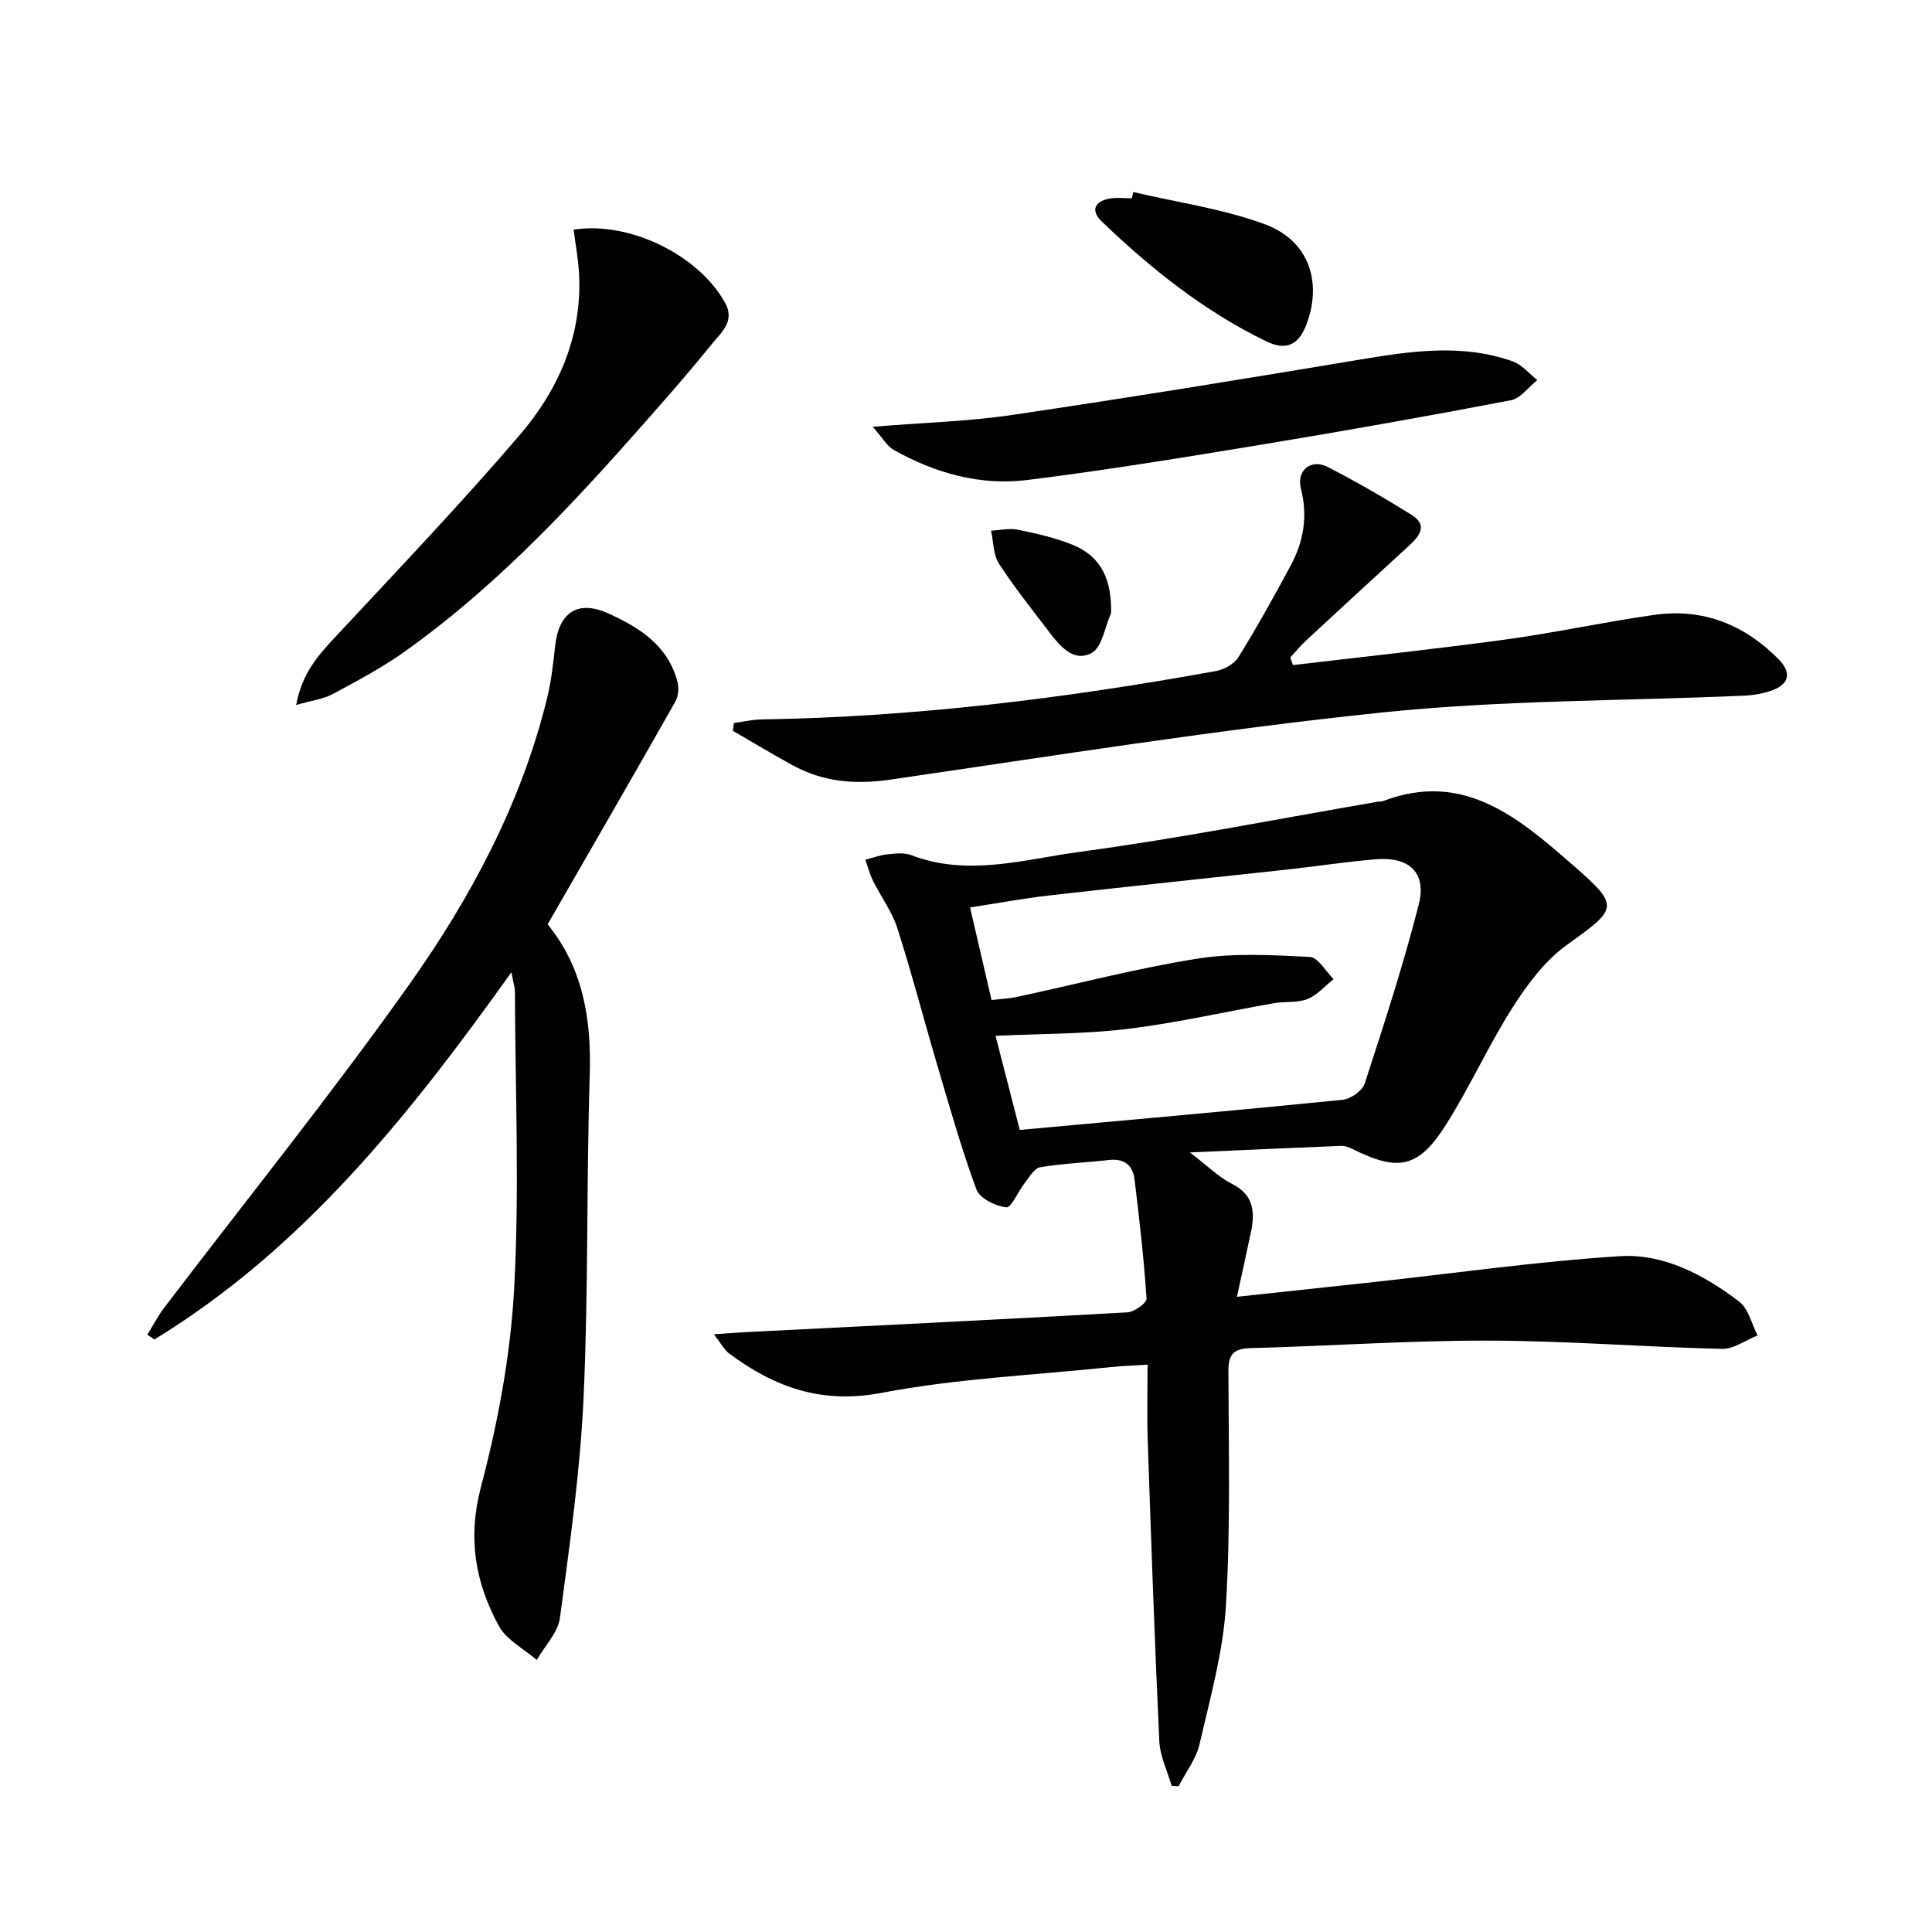
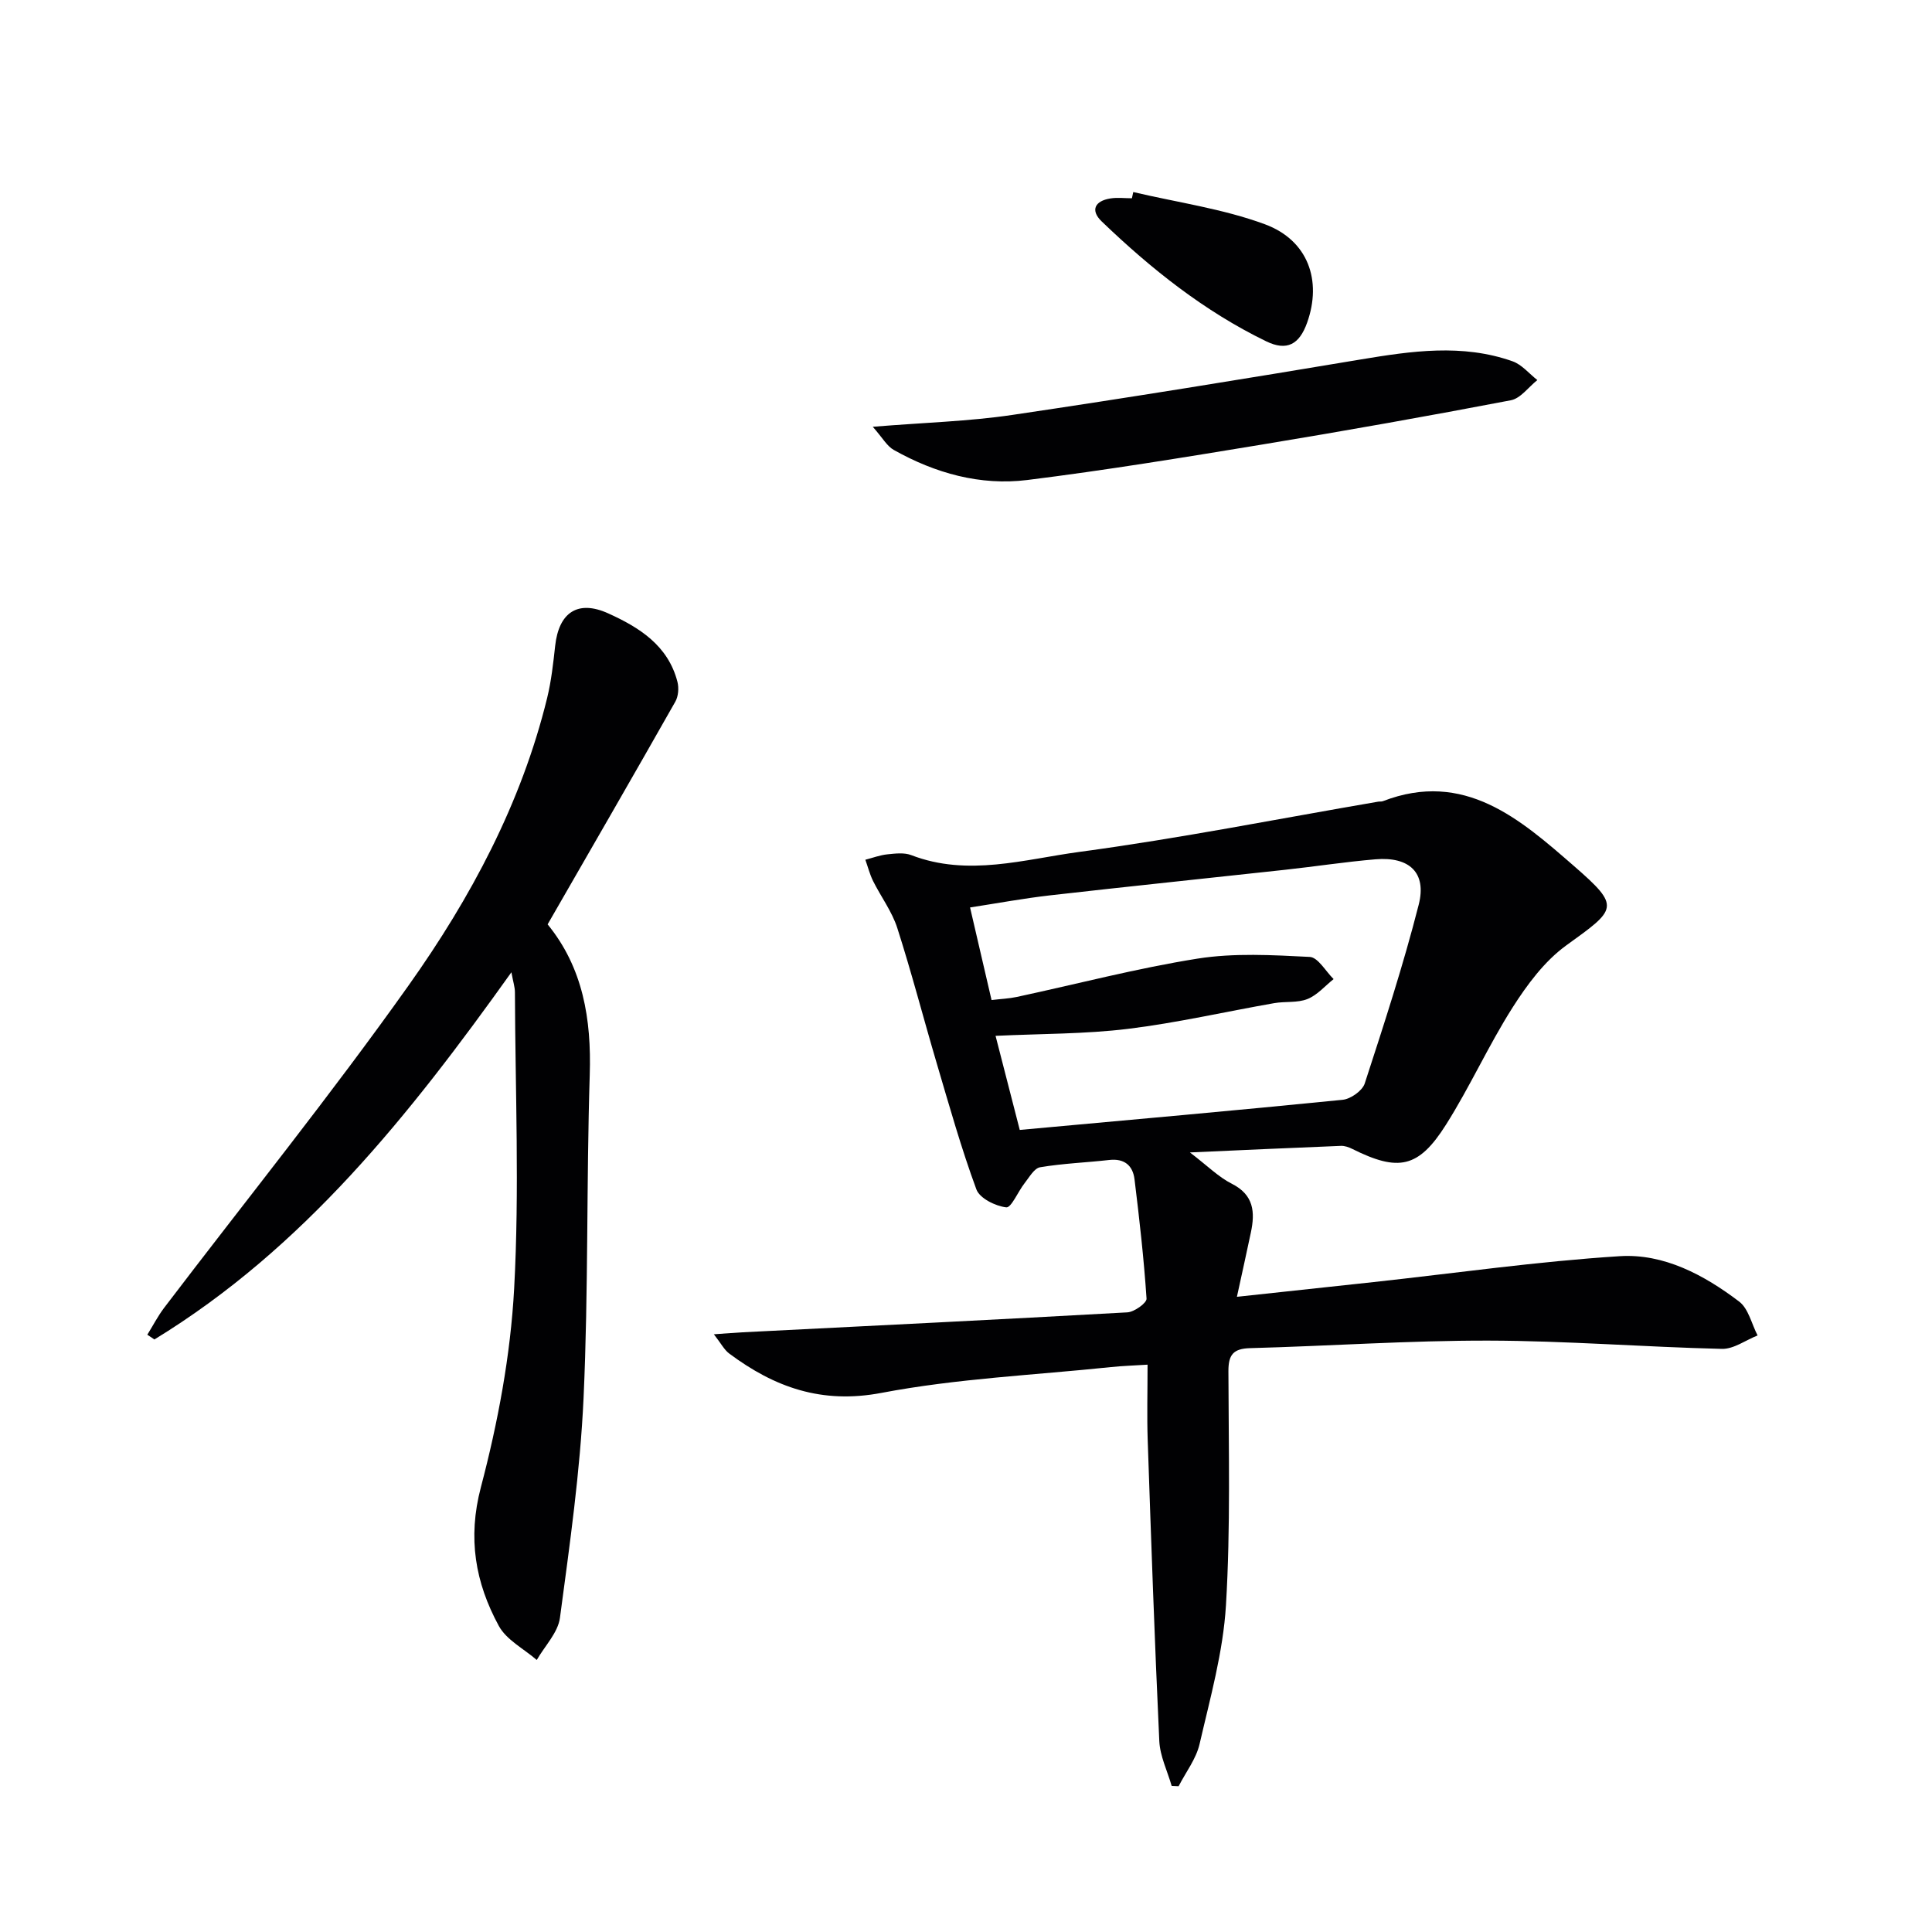
<svg xmlns="http://www.w3.org/2000/svg" enable-background="new 0 0 400 400" viewBox="0 0 400 400">
  <g fill="#010103">
    <path d="m242.58 369.75c-.89-3.09-2.41-6.15-2.56-9.28-.97-20.76-1.69-41.52-2.4-62.29-.17-4.97-.03-9.94-.03-15.64-2.82.18-5.21.25-7.58.5-15.86 1.66-31.89 2.37-47.5 5.34-12.41 2.36-22.16-1.16-31.54-8.15-1.03-.77-1.67-2.06-3.17-3.98 2.77-.2 4.34-.33 5.91-.41 26.57-1.34 53.14-2.64 79.7-4.13 1.44-.08 4.03-1.95 3.97-2.84-.55-8.26-1.48-16.49-2.49-24.71-.35-2.84-2.08-4.35-5.22-4-4.77.54-9.6.71-14.33 1.51-1.23.21-2.25 2.09-3.22 3.31-1.35 1.71-2.74 5.11-3.79 4.99-2.24-.26-5.5-1.87-6.18-3.72-3.14-8.51-5.6-17.28-8.18-26-2.77-9.37-5.22-18.84-8.2-28.13-1.1-3.42-3.38-6.45-5.01-9.72-.69-1.39-1.07-2.93-1.6-4.4 1.52-.39 3.02-.96 4.56-1.12 1.64-.17 3.5-.4 4.96.17 11.72 4.51 23.39.86 34.84-.68 20.69-2.78 41.2-6.86 61.79-10.39.33-.06.69.01.99-.1 16.88-6.53 28.51 3.8 39.55 13.4 9.81 8.53 8.88 8.9-1.58 16.46-4.49 3.25-8.1 8.13-11.13 12.89-4.98 7.84-8.81 16.4-13.78 24.25-5.68 8.98-9.84 9.75-19.39 4.99-.71-.36-1.57-.66-2.34-.63-10.04.4-20.09.86-31.27 1.36 3.65 2.78 5.93 5.1 8.67 6.48 4.58 2.31 4.84 5.89 3.95 10.09-.87 4.15-1.8 8.29-2.89 13.32 9.87-1.06 19.09-2.05 28.3-3.05 16.98-1.85 33.92-4.28 50.95-5.36 9.15-.58 17.48 3.89 24.74 9.4 1.93 1.47 2.57 4.63 3.81 7.01-2.47.98-4.95 2.84-7.39 2.78-16.12-.38-32.23-1.68-48.35-1.71-16.45-.03-32.9 1.12-49.35 1.56-3.51.1-4.48 1.41-4.47 4.79.04 16.16.46 32.35-.51 48.46-.58 9.65-3.27 19.21-5.46 28.71-.71 3.08-2.85 5.83-4.34 8.74-.47-.03-.96-.05-1.44-.07zm-31.45-135.81c22.9-2.09 44.89-4.04 66.86-6.24 1.66-.17 4.07-1.87 4.56-3.37 3.99-12.26 8-24.54 11.18-37.03 1.69-6.63-1.94-9.98-8.95-9.39-6.29.53-12.53 1.5-18.81 2.18-16.18 1.77-32.37 3.44-48.54 5.28-5.52.63-11 1.65-16.59 2.51 1.57 6.78 2.98 12.85 4.45 19.17 1.96-.24 3.62-.3 5.21-.64 12.48-2.68 24.86-5.94 37.45-7.94 7.59-1.2 15.49-.74 23.22-.35 1.72.09 3.3 2.99 4.94 4.59-1.79 1.42-3.38 3.32-5.42 4.13-2.07.83-4.6.45-6.88.85-10.11 1.77-20.15 4.09-30.32 5.33-8.87 1.08-17.88.99-27.37 1.44 1.77 6.86 3.48 13.51 5.01 19.48z" />
    <path d="m113.38 191.38c7.33 8.98 9.08 19.61 8.72 31.15-.7 22.3-.26 44.64-1.28 66.91-.7 15.22-2.87 30.39-4.89 45.52-.41 3.06-3.14 5.82-4.8 8.72-2.68-2.32-6.28-4.15-7.86-7.06-4.86-8.94-6.49-18.13-3.71-28.7 3.53-13.41 6.14-27.32 6.89-41.14 1.11-20.39.23-40.89.16-61.34 0-1.07-.37-2.15-.73-4.14-21.12 29.59-43.09 57.2-73.91 76.02-.49-.33-.98-.65-1.47-.98 1.16-1.86 2.17-3.84 3.49-5.58 16.92-22.24 34.49-44.02 50.65-66.8 12.81-18.05 23.3-37.62 28.64-59.45.86-3.52 1.26-7.17 1.66-10.79.76-6.92 4.68-9.58 10.98-6.73 6.44 2.91 12.41 6.65 14.34 14.19.32 1.26.19 2.98-.44 4.09-8.6 15.18-17.34 30.29-26.44 46.11z" />
-     <path d="m267.69 137.7c14.64-1.74 29.31-3.29 43.91-5.28 10.35-1.41 20.58-3.66 30.93-5.12 10.06-1.42 18.65 2.02 25.73 9.21 2.67 2.72 2.26 5.11-1.39 6.43-1.83.66-3.84 1.01-5.79 1.09-24.92 1.1-49.96.9-74.72 3.46-34.15 3.53-68.1 8.99-102.09 13.93-7.23 1.05-13.87.48-20.21-3-4.16-2.28-8.22-4.74-12.32-7.11.06-.54.13-1.08.19-1.62 1.92-.26 3.83-.71 5.76-.74 31.64-.5 62.92-4.37 94.01-10.01 1.71-.31 3.81-1.44 4.68-2.84 3.84-6.21 7.4-12.59 10.85-19.03 2.67-4.97 3.57-10.22 2.11-15.9-.98-3.81 2.12-6.27 5.6-4.47 5.89 3.05 11.66 6.37 17.29 9.88 3.42 2.13 1.73 4.36-.49 6.39-7.12 6.51-14.22 13.05-21.29 19.61-1.18 1.09-2.21 2.35-3.31 3.53.18.54.36 1.07.55 1.59z" />
-     <path d="m61.31 145.96c1.28-6.79 4.75-10.47 8.28-14.26 12.8-13.75 25.78-27.35 38-41.62 8.04-9.38 12.96-20.51 12.3-33.36-.16-3.08-.74-6.13-1.13-9.17 11.62-1.83 25.99 5.35 31.38 15.17 2.07 3.78-.79 6.09-2.6 8.32-5.54 6.85-11.4 13.46-17.26 20.06-14.17 15.96-28.96 31.31-46.42 43.76-4.71 3.36-9.89 6.1-15 8.85-1.91 1.03-4.25 1.3-7.55 2.25z" />
    <path d="m180.7 88.36c10.76-.88 19.89-1.12 28.86-2.45 24.08-3.56 48.11-7.47 72.12-11.48 10.57-1.76 21.07-3.3 31.47.37 1.93.68 3.44 2.56 5.14 3.89-1.82 1.44-3.46 3.79-5.48 4.18-17.1 3.27-34.24 6.32-51.41 9.15-16.2 2.67-32.42 5.33-48.71 7.36-9.75 1.21-19.08-1.41-27.65-6.23-1.39-.77-2.27-2.44-4.34-4.79z" />
    <path d="m234.63 39.76c9.11 2.15 18.53 3.45 27.25 6.67 8.98 3.32 11.85 11.69 8.74 20.39-1.6 4.48-4.17 5.94-8.48 3.84-12.81-6.22-23.83-15-34.04-24.81-2.4-2.31-1.43-4.24 1.77-4.76 1.46-.24 2.98-.04 4.48-.04.08-.43.18-.86.28-1.29z" />
-     <path d="m230.02 127.5c0-1.16.11-.78-.02-.5-1.26 2.84-1.82 7.01-4 8.19-3.76 2.04-6.61-1.49-8.86-4.45-3.52-4.64-7.18-9.18-10.33-14.06-1.19-1.85-1.11-4.51-1.62-6.81 1.86-.09 3.8-.56 5.57-.2 3.86.8 7.79 1.67 11.42 3.17 5.71 2.36 8.14 7.06 7.84 14.66z" />
  </g>
</svg>